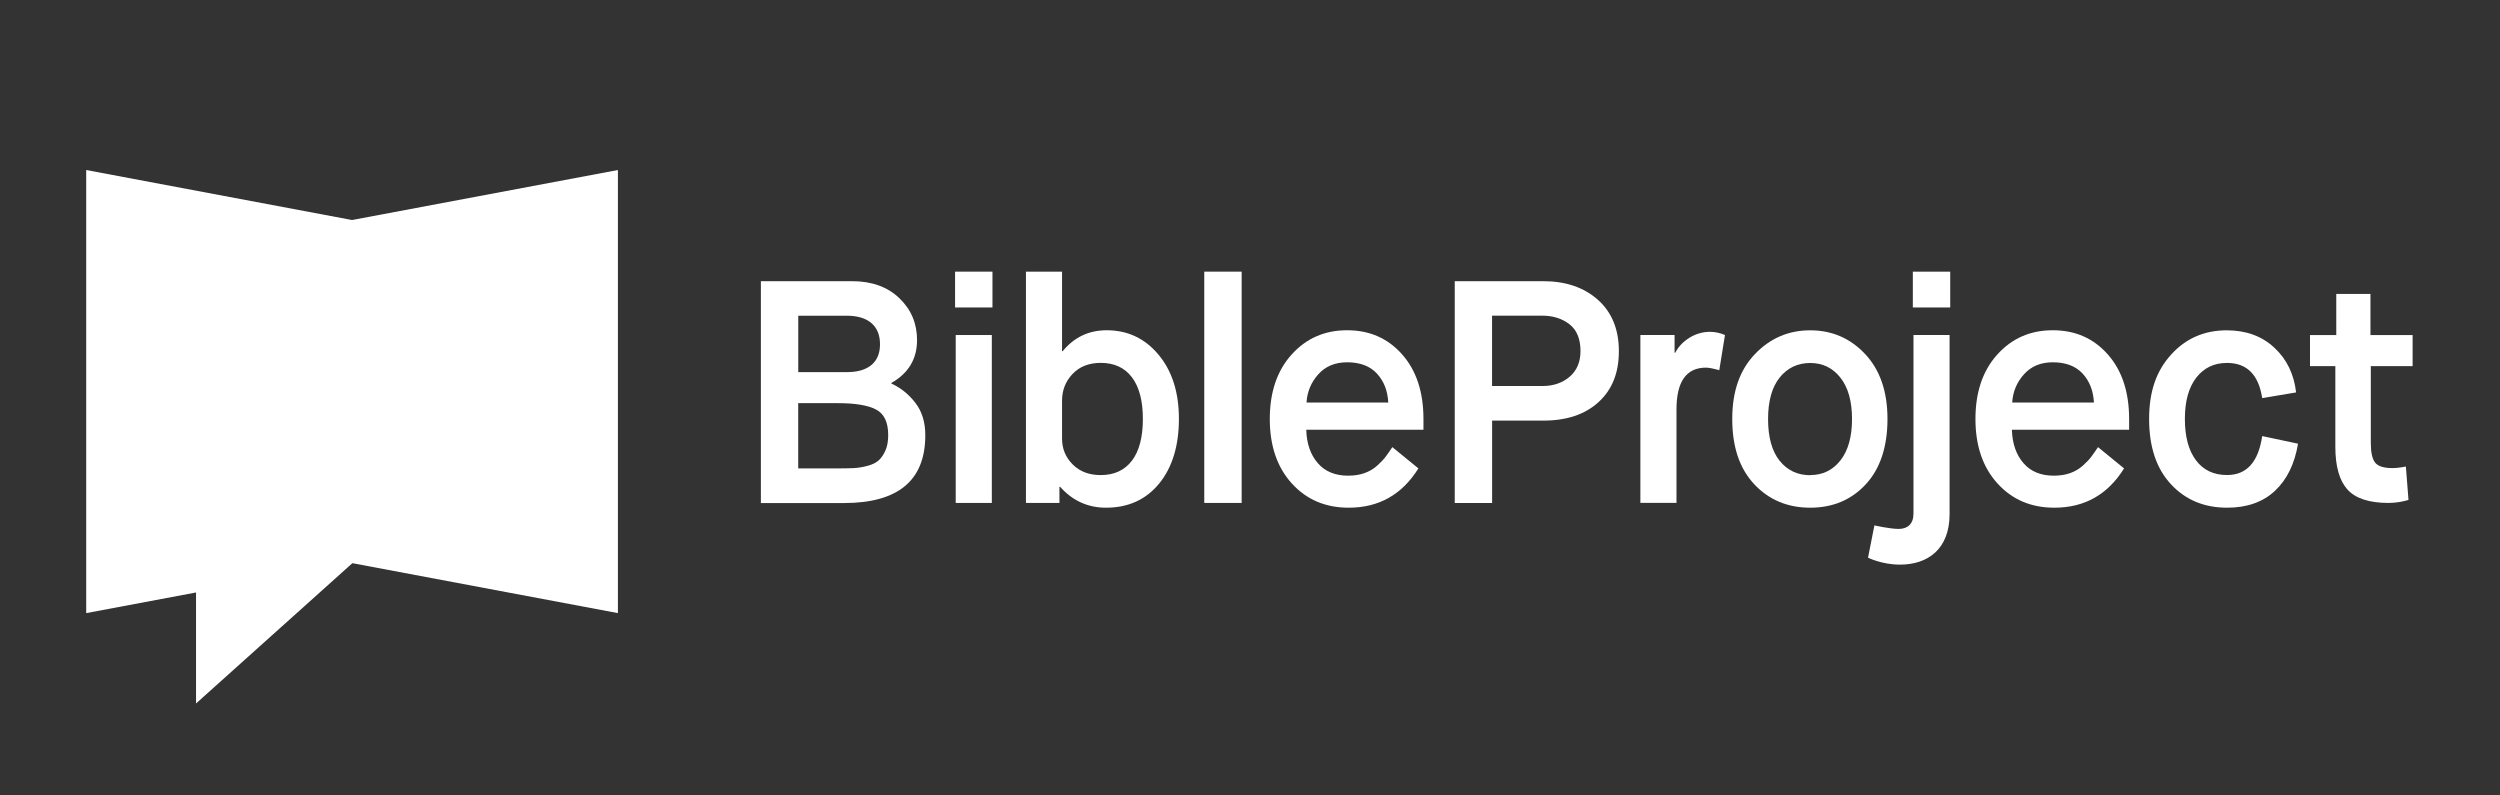
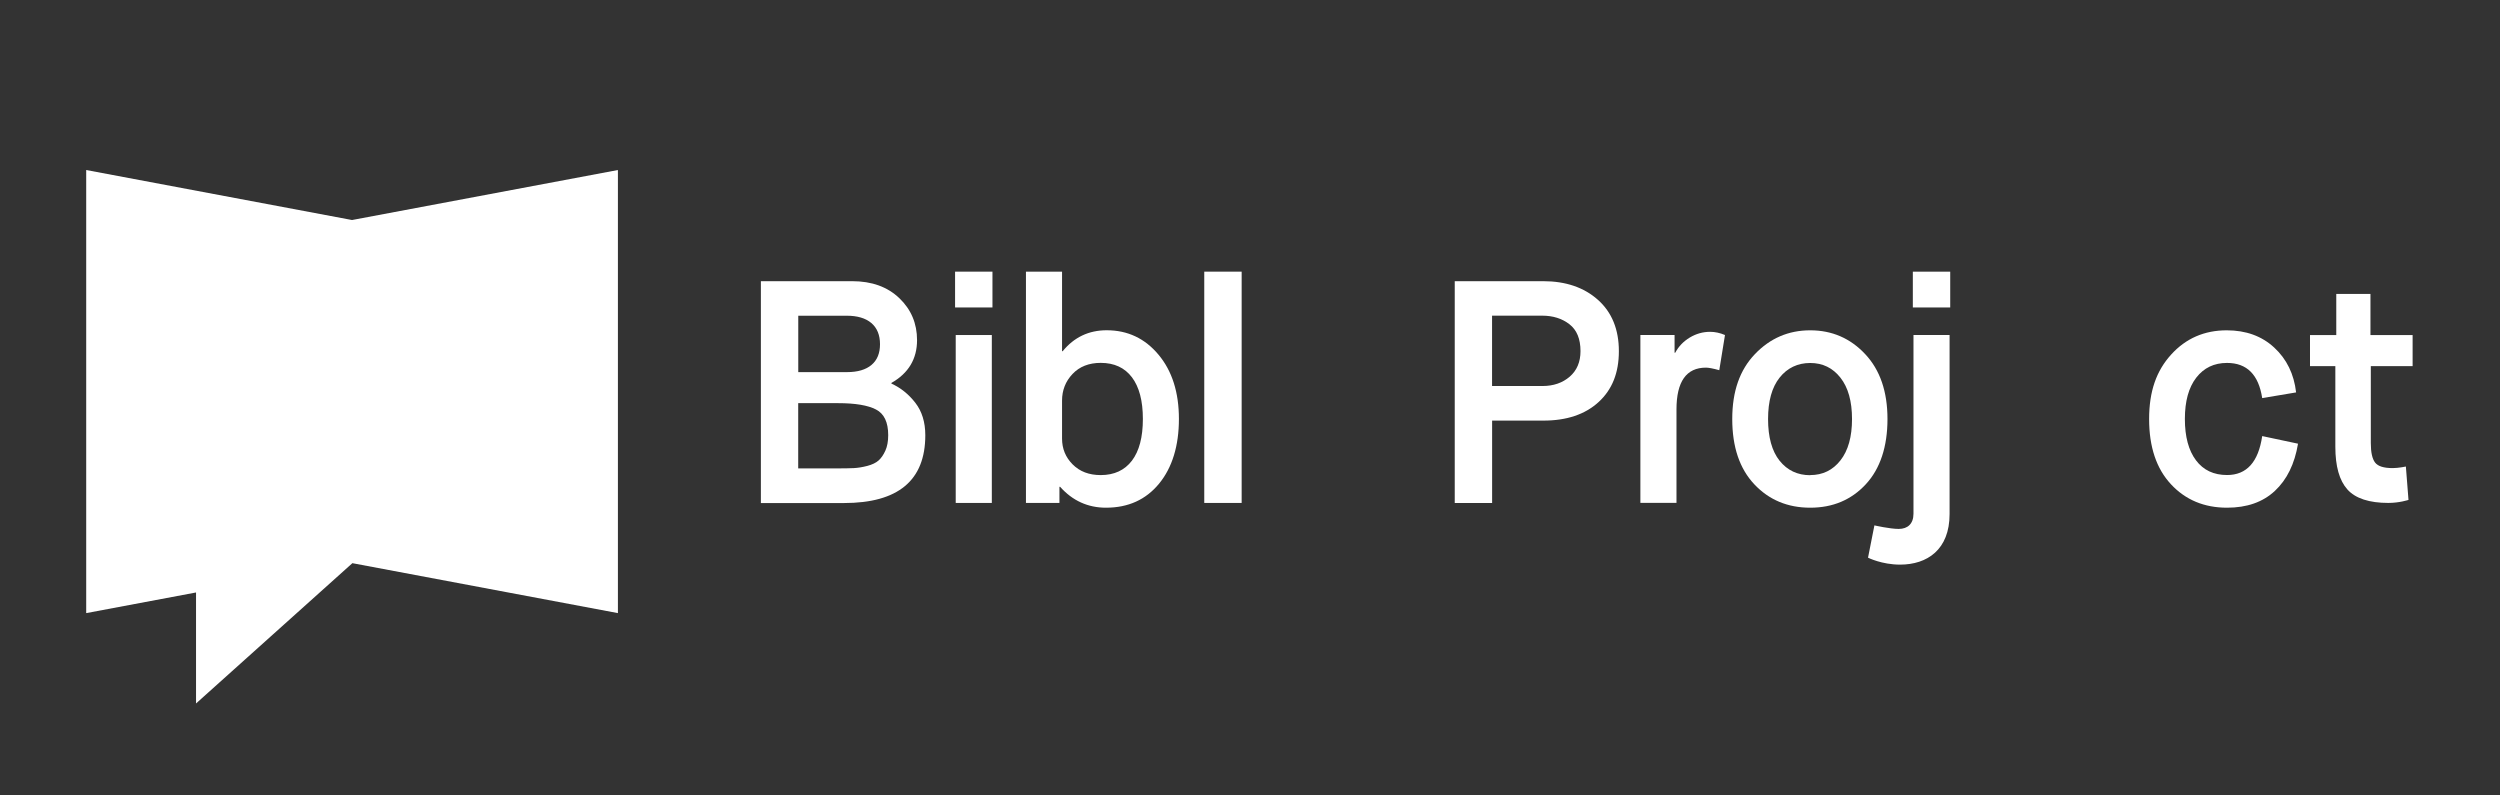
<svg xmlns="http://www.w3.org/2000/svg" width="261" height="83" viewBox="0 0 261 83" fill="none">
  <rect x="0" y="0" width="261" height="83" fill="#333333" stroke="none" />
  <g clip-path="url(#clip0_3043_2652)">
    <path d="M64.51 17.75L36.752 22.97L9 17.75V64.009L20.466 61.854V73.442L36.788 58.795L64.51 64.009V17.75Z" fill="white" />
    <path d="M79.436 52.506V29.355H88.96C91.011 29.355 92.65 29.944 93.889 31.128C95.121 32.306 95.74 33.768 95.74 35.51C95.74 37.471 94.848 38.964 93.063 39.978V40.045C94.034 40.488 94.866 41.156 95.558 42.048C96.25 42.94 96.602 44.069 96.602 45.441C96.602 50.157 93.767 52.518 88.104 52.518H79.436V52.506ZM83.339 38.849H88.432C89.536 38.849 90.386 38.6 90.981 38.102C91.576 37.605 91.873 36.882 91.873 35.935C91.873 34.988 91.57 34.23 90.963 33.72C90.356 33.21 89.5 32.961 88.401 32.961H83.339V38.849ZM83.339 48.901H87.473C88.159 48.901 88.711 48.889 89.142 48.87C89.573 48.846 90.04 48.773 90.55 48.64C91.054 48.506 91.448 48.318 91.722 48.075C91.995 47.832 92.231 47.492 92.432 47.049C92.632 46.606 92.729 46.066 92.729 45.429C92.729 44.081 92.304 43.189 91.454 42.752C90.605 42.309 89.288 42.09 87.503 42.09H83.333V48.901H83.339Z" fill="white" />
    <path d="M99.71 32.099V28.36H103.613V32.099H99.71ZM99.777 52.507V34.977H103.546V52.507H99.777Z" fill="white" />
    <path d="M107.109 52.507V28.36H110.878V36.664H110.945C112.135 35.207 113.67 34.479 115.54 34.479C117.725 34.479 119.528 35.329 120.948 37.028C122.369 38.728 123.079 40.962 123.079 43.742C123.079 46.522 122.387 48.816 121.009 50.491C119.631 52.167 117.786 53.004 115.467 53.004C113.573 53.004 111.971 52.276 110.672 50.819H110.605V52.507H107.097H107.109ZM110.878 41.824V45.793C110.878 46.849 111.249 47.748 111.989 48.488C112.73 49.229 113.701 49.599 114.915 49.599C116.323 49.599 117.41 49.095 118.174 48.094C118.933 47.092 119.316 45.642 119.316 43.742C119.316 41.842 118.933 40.397 118.174 39.389C117.416 38.388 116.329 37.884 114.915 37.884C113.683 37.884 112.699 38.273 111.971 39.044C111.242 39.814 110.878 40.743 110.878 41.824Z" fill="white" />
    <path d="M125.725 52.507V28.36H129.628V52.507H125.725Z" fill="white" />
-     <path d="M145.367 46.685L148.081 48.901C146.381 51.632 143.959 53.004 140.803 53.004C138.375 53.004 136.396 52.16 134.866 50.473C133.331 48.785 132.566 46.539 132.566 43.741C132.566 40.943 133.325 38.697 134.848 37.01C136.372 35.322 138.296 34.478 140.639 34.478C142.982 34.478 144.888 35.316 146.375 36.992C147.862 38.667 148.609 40.919 148.609 43.741V44.864H136.372C136.414 46.321 136.821 47.48 137.58 48.354C138.338 49.228 139.395 49.66 140.736 49.66C141.373 49.66 141.95 49.575 142.454 49.392C142.958 49.216 143.407 48.949 143.795 48.597C144.184 48.245 144.475 47.936 144.669 47.669C144.87 47.401 145.1 47.074 145.361 46.679L145.367 46.685ZM136.402 42.023H144.936C144.87 40.791 144.475 39.778 143.747 38.995C143.018 38.212 141.98 37.823 140.639 37.823C139.382 37.823 138.381 38.242 137.628 39.08C136.876 39.917 136.469 40.901 136.402 42.023Z" fill="white" />
-     <path d="M151.875 52.506V29.355H161.101C163.462 29.355 165.368 30.005 166.825 31.304C168.282 32.603 169.01 34.394 169.01 36.664C169.01 38.934 168.306 40.682 166.892 41.975C165.483 43.268 163.559 43.911 161.137 43.911H155.777V52.512H151.875V52.506ZM155.777 40.3H161.034C162.181 40.3 163.128 39.972 163.881 39.322C164.627 38.673 165.004 37.787 165.004 36.658C165.004 35.377 164.615 34.442 163.844 33.847C163.074 33.252 162.127 32.955 160.998 32.955H155.771V40.3H155.777Z" fill="white" />
+     <path d="M151.875 52.506V29.355H161.101C163.462 29.355 165.368 30.005 166.825 31.304C168.282 32.603 169.01 34.394 169.01 36.664C169.01 38.934 168.306 40.682 166.892 41.975C165.483 43.268 163.559 43.911 161.137 43.911H155.777V52.512H151.875V52.506ZM155.777 40.3H161.034C162.181 40.3 163.128 39.972 163.881 39.322C164.627 38.673 165.004 37.787 165.004 36.658C165.004 35.377 164.615 34.442 163.844 33.847C163.074 33.252 162.127 32.955 160.998 32.955H155.771V40.3H155.777" fill="white" />
    <path d="M171.256 52.506V34.976H174.825V36.827H174.892C175.244 36.166 175.754 35.638 176.415 35.237C177.077 34.842 177.781 34.642 178.534 34.642C179.038 34.642 179.56 34.751 180.088 34.976L179.493 38.648C178.855 38.472 178.388 38.381 178.103 38.381C176.051 38.381 175.025 39.838 175.025 42.745V52.5H171.256V52.506Z" fill="white" />
    <path d="M194.789 50.558C193.278 52.191 191.342 53.004 188.986 53.004C186.631 53.004 184.683 52.191 183.147 50.558C181.611 48.925 180.847 46.655 180.847 43.748C180.847 40.84 181.636 38.618 183.214 36.968C184.792 35.316 186.716 34.485 188.986 34.485C191.257 34.485 193.169 35.31 194.723 36.968C196.277 38.618 197.053 40.883 197.053 43.748C197.053 46.613 196.301 48.931 194.789 50.558ZM188.986 49.599C190.285 49.599 191.342 49.089 192.143 48.063C192.95 47.038 193.351 45.599 193.351 43.748C193.351 41.896 192.95 40.458 192.143 39.432C191.336 38.406 190.285 37.896 188.986 37.896C187.688 37.896 186.601 38.406 185.794 39.42C184.986 40.433 184.586 41.878 184.586 43.754C184.586 45.629 184.986 47.098 185.794 48.106C186.601 49.107 187.663 49.611 188.986 49.611V49.599Z" fill="white" />
    <path d="M195.02 58.231L195.688 54.85C195.688 54.85 197.296 55.22 198.225 55.22C199.154 55.22 199.767 54.692 199.767 53.63V34.971H203.536V53.672C203.536 57.381 201.205 58.947 198.365 58.947C196.459 58.947 195.026 58.224 195.026 58.224L195.02 58.231ZM199.7 32.099V28.36H203.603V32.099H199.7Z" fill="white" />
-     <path d="M219.039 46.685L221.752 48.901C220.053 51.632 217.631 53.004 214.474 53.004C212.046 53.004 210.067 52.16 208.538 50.473C207.002 48.785 206.237 46.539 206.237 43.741C206.237 40.943 206.996 38.697 208.52 37.01C210.043 35.322 211.967 34.478 214.31 34.478C216.653 34.478 218.559 35.316 220.046 36.992C221.534 38.667 222.28 40.919 222.28 43.741V44.864H210.043C210.086 46.321 210.492 47.48 211.251 48.354C212.01 49.228 213.066 49.66 214.407 49.66C215.045 49.66 215.621 49.575 216.125 49.392C216.629 49.216 217.078 48.949 217.467 48.597C217.855 48.245 218.147 47.936 218.341 47.669C218.541 47.401 218.772 47.074 219.033 46.679L219.039 46.685ZM210.074 42.023H218.608C218.541 40.791 218.147 39.778 217.418 38.995C216.69 38.212 215.652 37.823 214.31 37.823C213.054 37.823 212.052 38.242 211.3 39.08C210.547 39.917 210.14 40.901 210.074 42.023Z" fill="white" />
    <path d="M236.174 45.526L239.913 46.321C239.561 48.44 238.754 50.079 237.497 51.25C236.241 52.422 234.578 53.004 232.502 53.004C230.122 53.004 228.168 52.191 226.65 50.558C225.127 48.925 224.368 46.655 224.368 43.748C224.368 40.84 225.133 38.703 226.669 37.016C228.198 35.329 230.135 34.485 232.472 34.485C234.481 34.485 236.132 35.086 237.431 36.288C238.73 37.489 239.494 39.05 239.713 40.968L236.174 41.562C235.798 39.116 234.578 37.89 232.502 37.89C231.154 37.89 230.086 38.4 229.291 39.426C228.496 40.452 228.101 41.89 228.101 43.742C228.101 45.593 228.49 47.032 229.261 48.057C230.031 49.083 231.112 49.593 232.502 49.593C234.554 49.593 235.774 48.239 236.174 45.526Z" fill="white" />
    <path d="M243.81 46.655V38.224H241.164V34.982H243.907V30.685H247.476V34.982H251.877V38.224H247.513V46.26C247.513 47.231 247.664 47.911 247.962 48.294C248.259 48.682 248.878 48.87 249.795 48.87C250.396 48.87 251.173 48.706 251.173 48.706L251.446 52.19C251.446 52.19 250.505 52.506 249.346 52.506C247.355 52.506 245.904 52.039 245.067 51.098C244.229 50.163 243.81 48.676 243.81 46.649V46.655Z" fill="white" />
  </g>
  <defs>
    <clipPath id="clip0_3043_2652">
      <rect width="242.883" height="55.692" fill="white" transform="translate(9 17.75)" />
    </clipPath>
  </defs>
</svg>